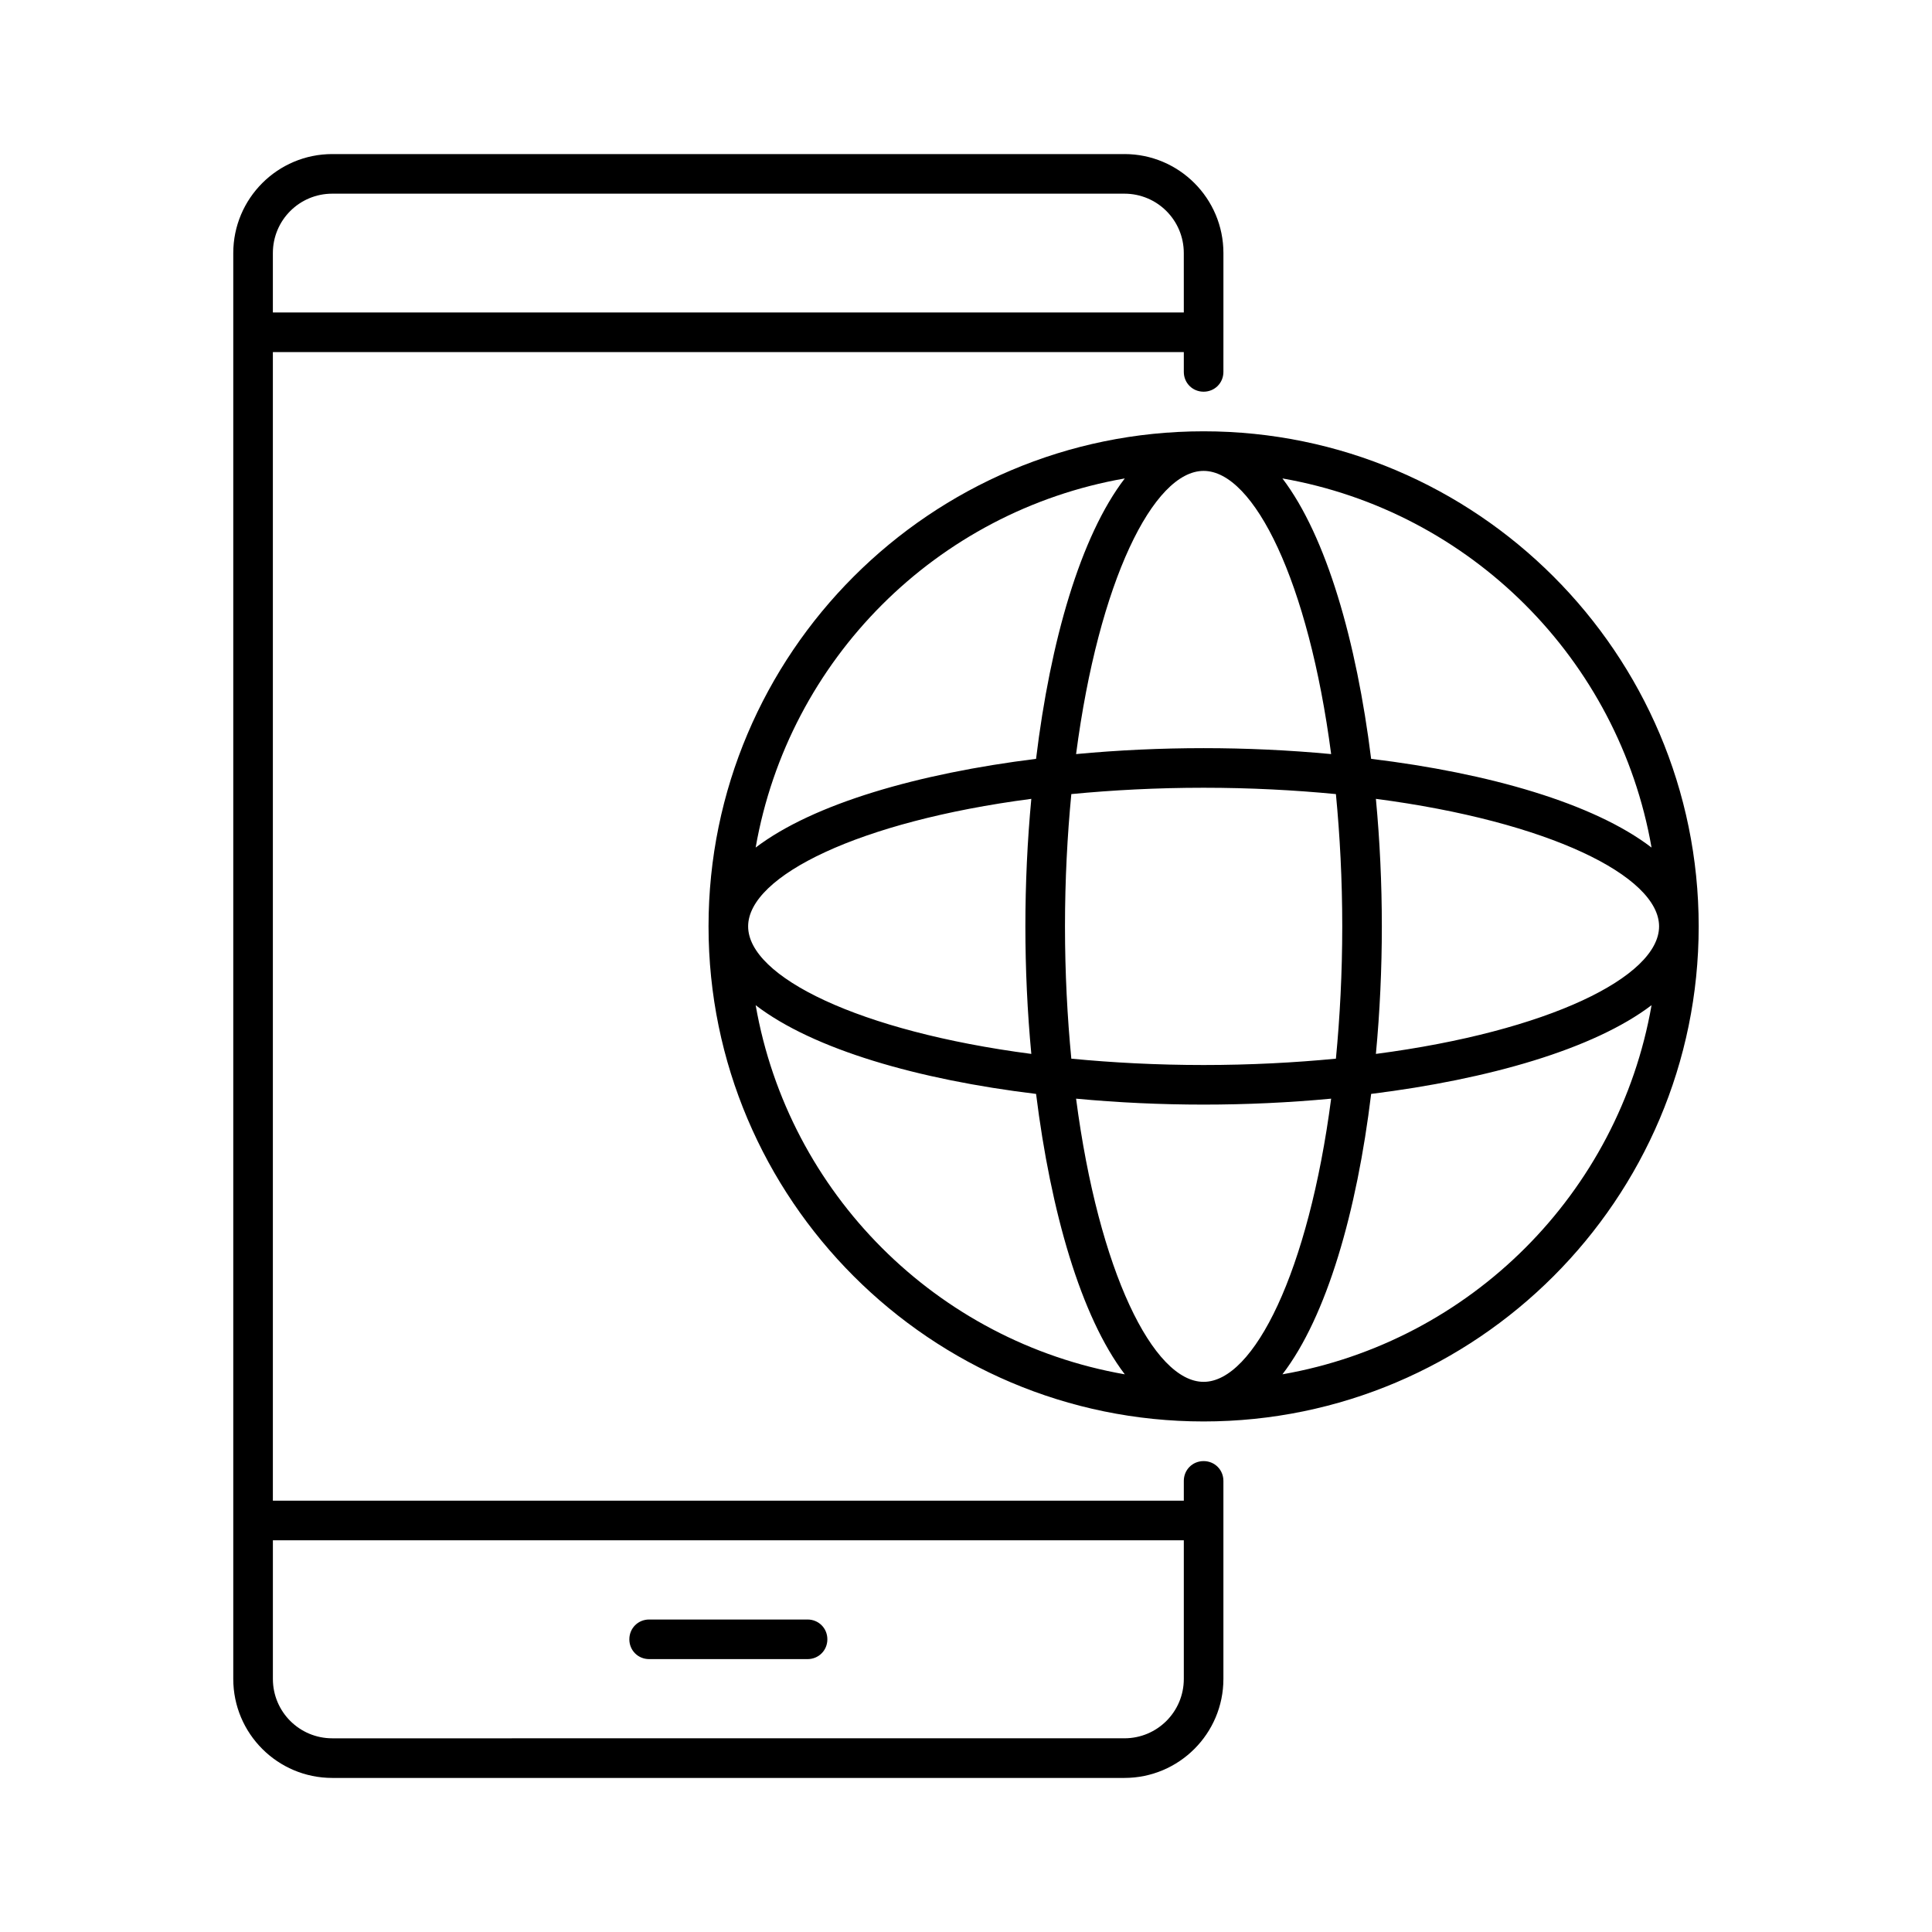
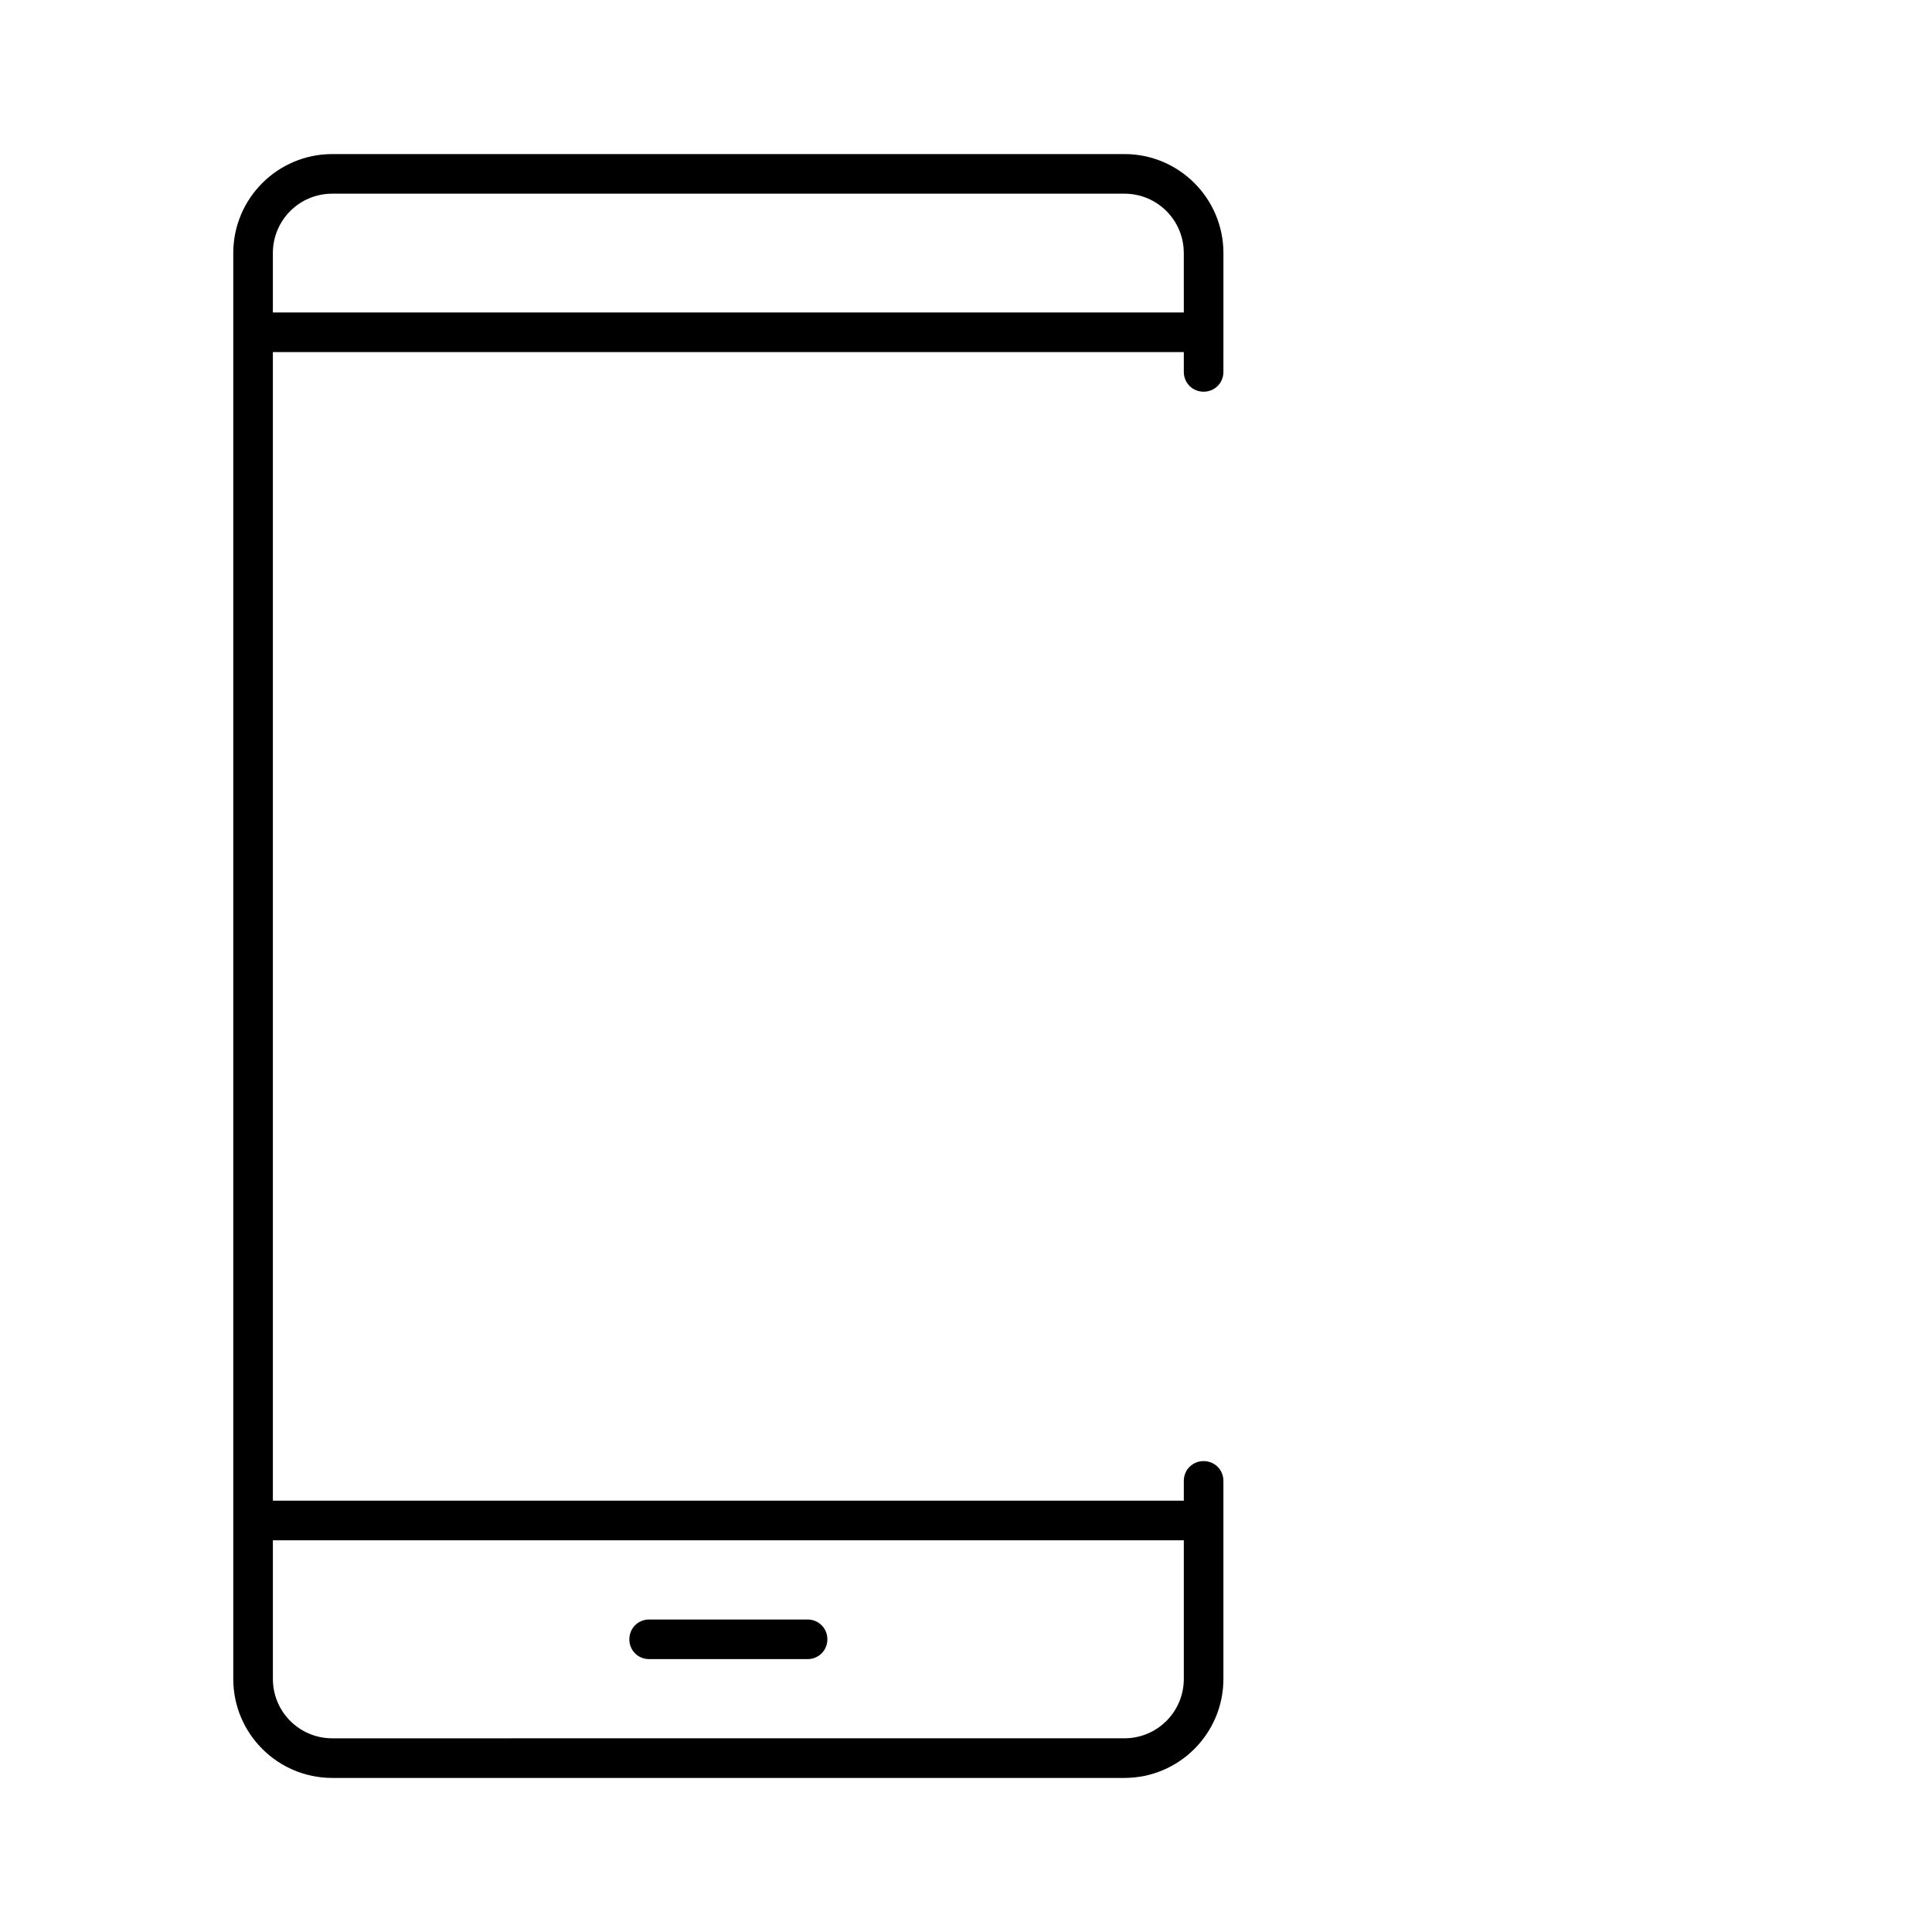
<svg xmlns="http://www.w3.org/2000/svg" fill="#000000" width="800px" height="800px" version="1.1" viewBox="144 144 512 512">
  <g>
    <path d="m441.98 184.83h-209.92c-14.484 0-26.242 11.758-26.242 26.242v377.86c0 14.484 11.754 26.238 26.238 26.238h209.92c14.484 0 26.238-11.754 26.238-26.238v-52.48c0-2.938-2.309-5.246-5.246-5.246s-5.246 2.309-5.246 5.246v5.246h-241.41v-304.39h241.41v5.25c0 2.938 2.309 5.246 5.246 5.246s5.246-2.309 5.246-5.246l0.004-10.496v-20.992c0-14.484-11.754-26.242-26.238-26.242zm15.742 367.36v36.734c0 8.711-7.031 15.742-15.742 15.742l-209.92 0.004c-8.711 0-15.742-7.031-15.742-15.742v-36.734zm0-325.38h-241.41v-15.742c0-8.711 7.031-15.742 15.742-15.742h209.92c8.711 0 15.742 7.031 15.742 15.742z" />
    <path d="m316.03 583.68h41.984c2.938 0 5.246-2.309 5.246-5.246s-2.309-5.246-5.246-5.246h-41.984c-2.938 0-5.246 2.309-5.246 5.246-0.004 2.938 2.305 5.246 5.246 5.246z" />
-     <path d="m331.77 389.5c0 72.316 58.883 131.2 131.2 131.2 72.32 0 131.2-58.883 131.2-131.2 0-72.32-58.883-131.2-131.2-131.2-72.32 0-131.2 58.883-131.2 131.2zm110.31-118.71c-11.754 15.324-19.734 43.141-23.512 74.312-31.172 3.883-58.988 11.859-74.312 23.512 8.715-49.859 47.969-89.113 97.824-97.824zm-14.168 83.652c10.914-1.051 22.672-1.68 35.059-1.68 12.387 0 24.141 0.629 35.059 1.68 1.051 10.914 1.68 22.672 1.68 35.059 0 12.387-0.629 24.141-1.68 35.059-10.914 1.051-22.672 1.68-35.059 1.68-12.387 0-24.141-0.629-35.059-1.68-1.051-10.914-1.68-22.672-1.68-35.059 0-12.387 0.629-24.141 1.68-35.059zm-10.602 1.262c-1.051 11.125-1.574 22.566-1.574 33.797 0 11.23 0.523 22.672 1.574 33.797-45.762-5.984-75.047-20.469-75.047-33.797 0-13.332 29.285-27.816 75.047-33.797zm-73.051 54.684c15.324 11.754 43.141 19.734 74.312 23.512 3.883 31.172 11.859 58.988 23.512 74.312-49.859-8.715-89.113-47.969-97.824-97.824zm118.71 99.816c-13.328 0-27.816-29.285-33.797-75.047 11.125 1.051 22.566 1.574 33.797 1.574 11.23 0 22.672-0.523 33.797-1.574-5.984 45.762-20.469 75.047-33.797 75.047zm20.887-1.996c11.754-15.324 19.734-43.141 23.512-74.312 31.172-3.883 58.988-11.859 74.312-23.512-8.715 49.859-47.969 89.113-97.824 97.824zm24.77-84.91c1.051-11.125 1.574-22.566 1.574-33.797 0-11.23-0.523-22.672-1.574-33.797 45.762 5.984 75.047 20.469 75.047 33.797s-29.285 27.812-75.047 33.797zm73.051-54.684c-15.324-11.754-43.141-19.734-74.312-23.512-3.883-31.172-11.859-58.988-23.512-74.312 49.859 8.711 89.113 47.965 97.824 97.824zm-84.91-24.773c-11.125-1.051-22.566-1.574-33.797-1.574-11.23 0-22.672 0.523-33.797 1.574 5.984-45.762 20.469-75.047 33.797-75.047 13.328 0 27.812 29.285 33.797 75.047z" />
  </g>
</svg>